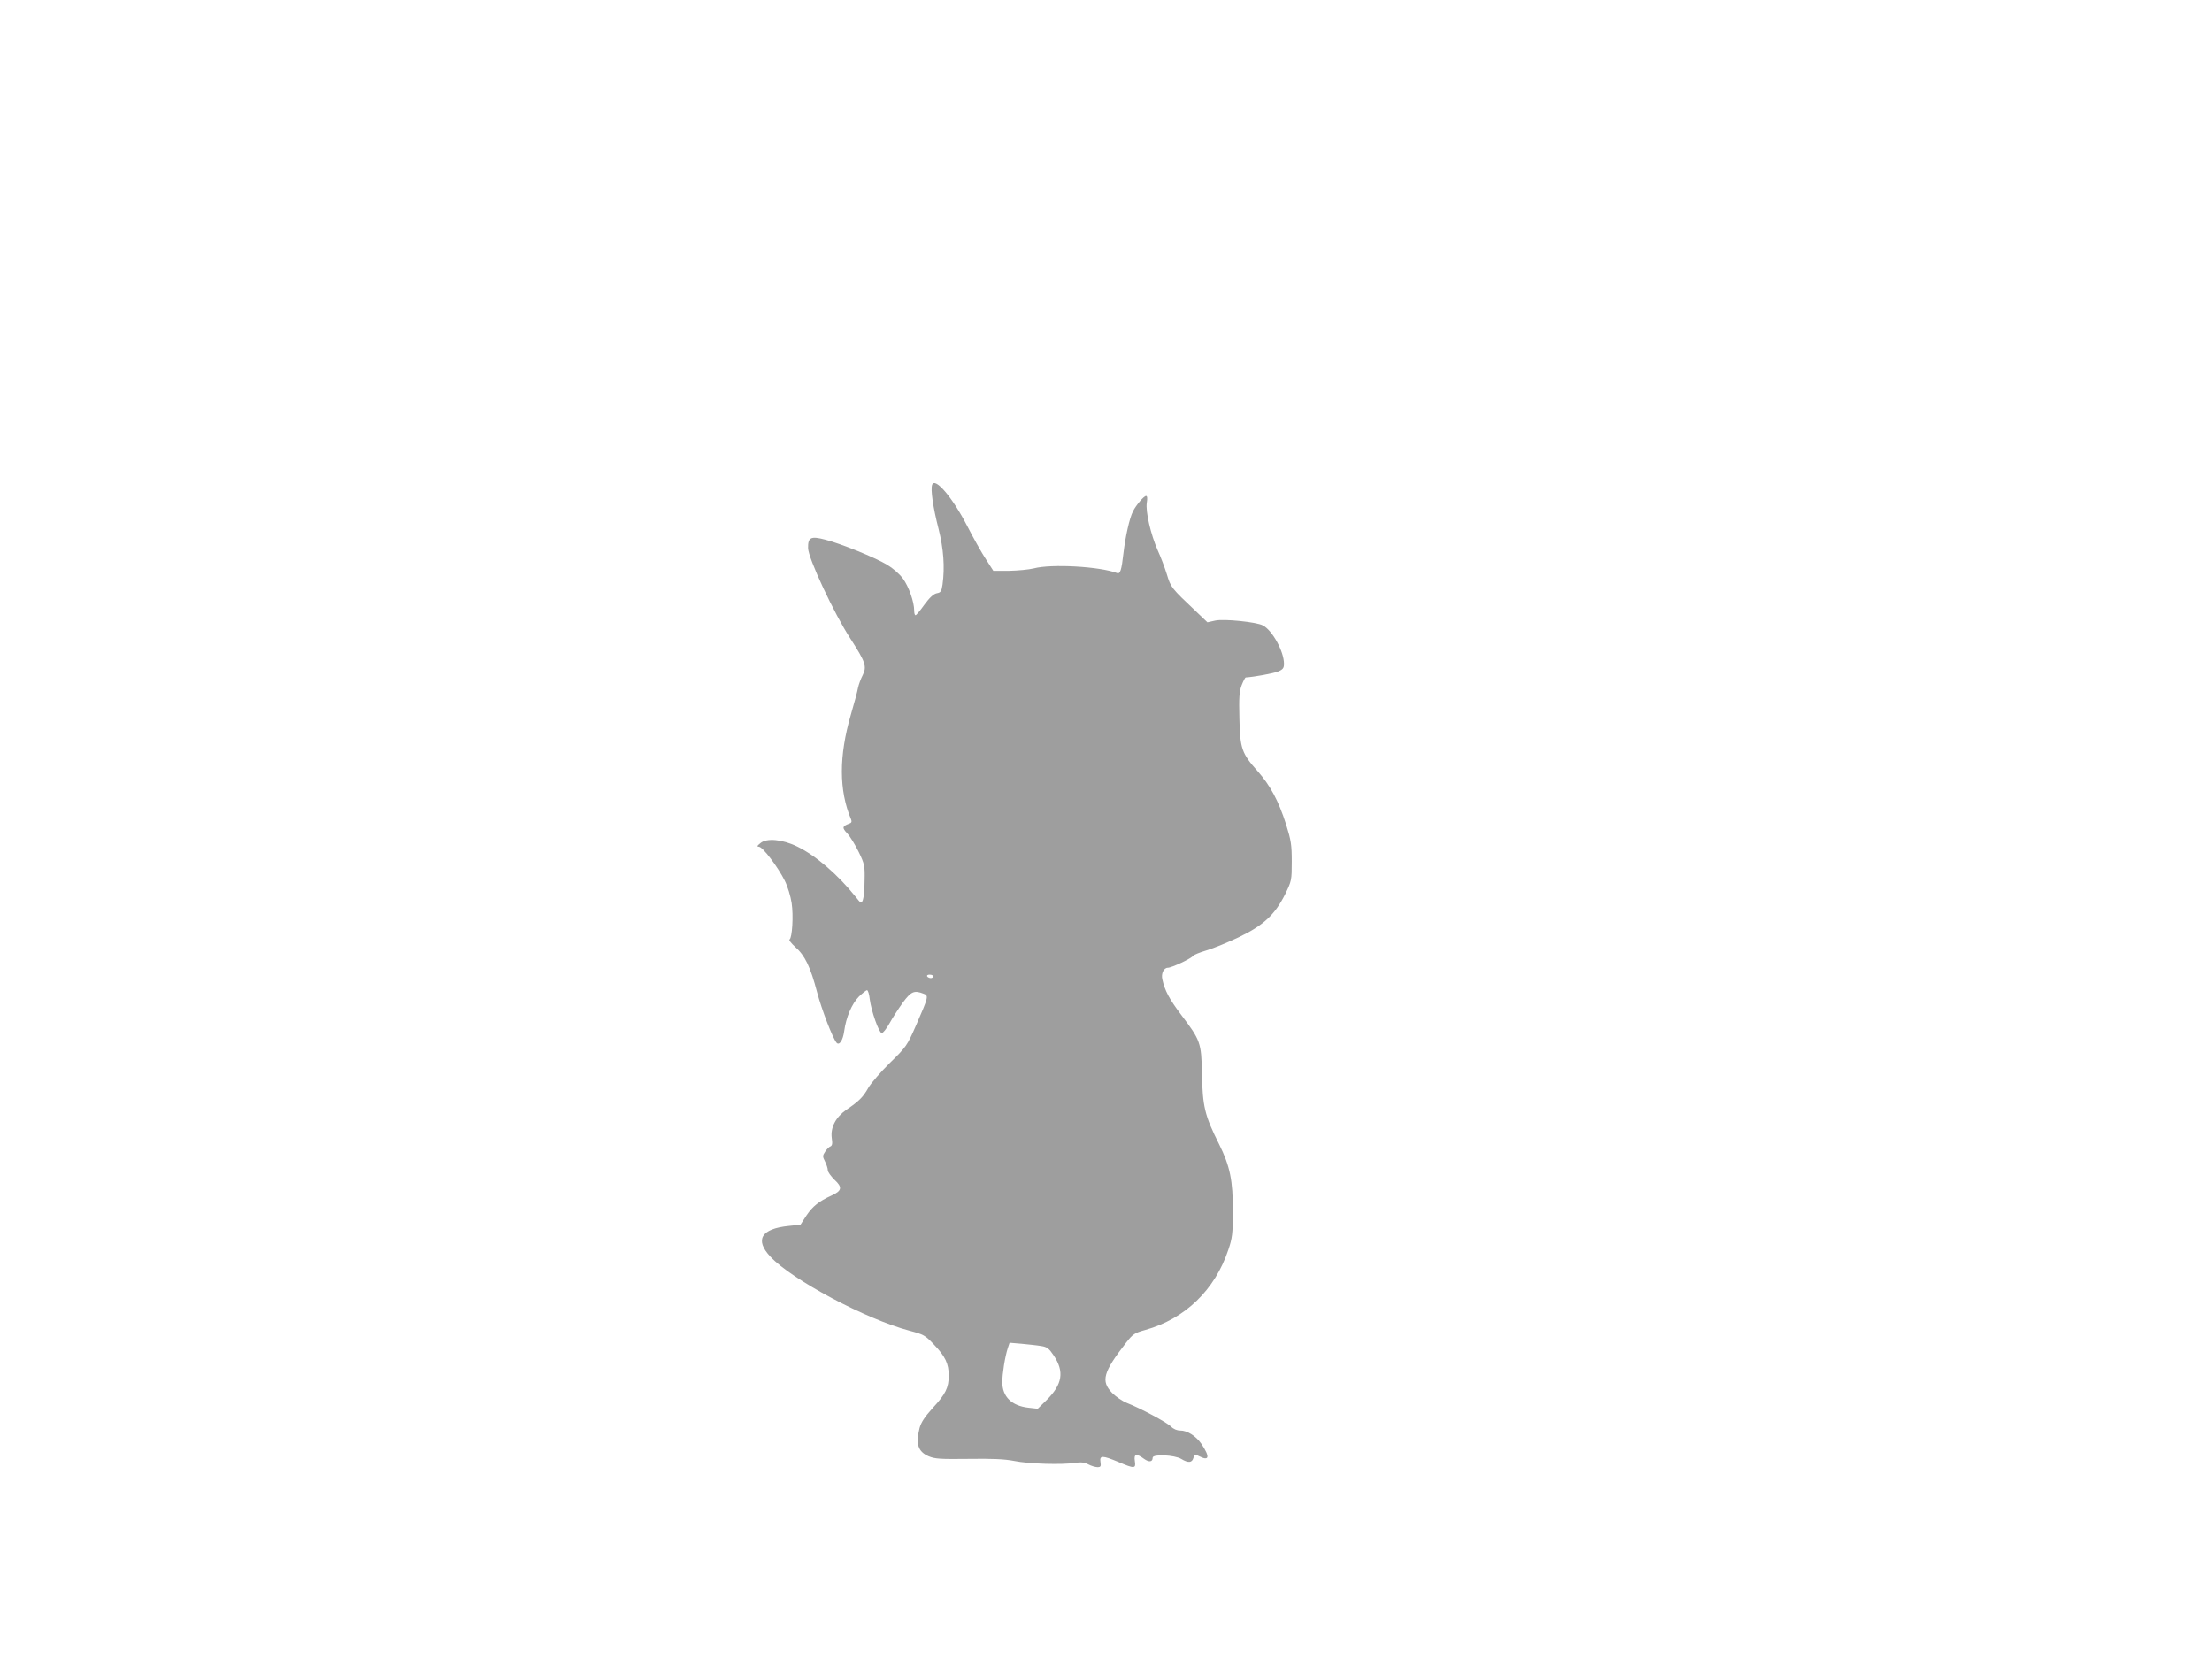
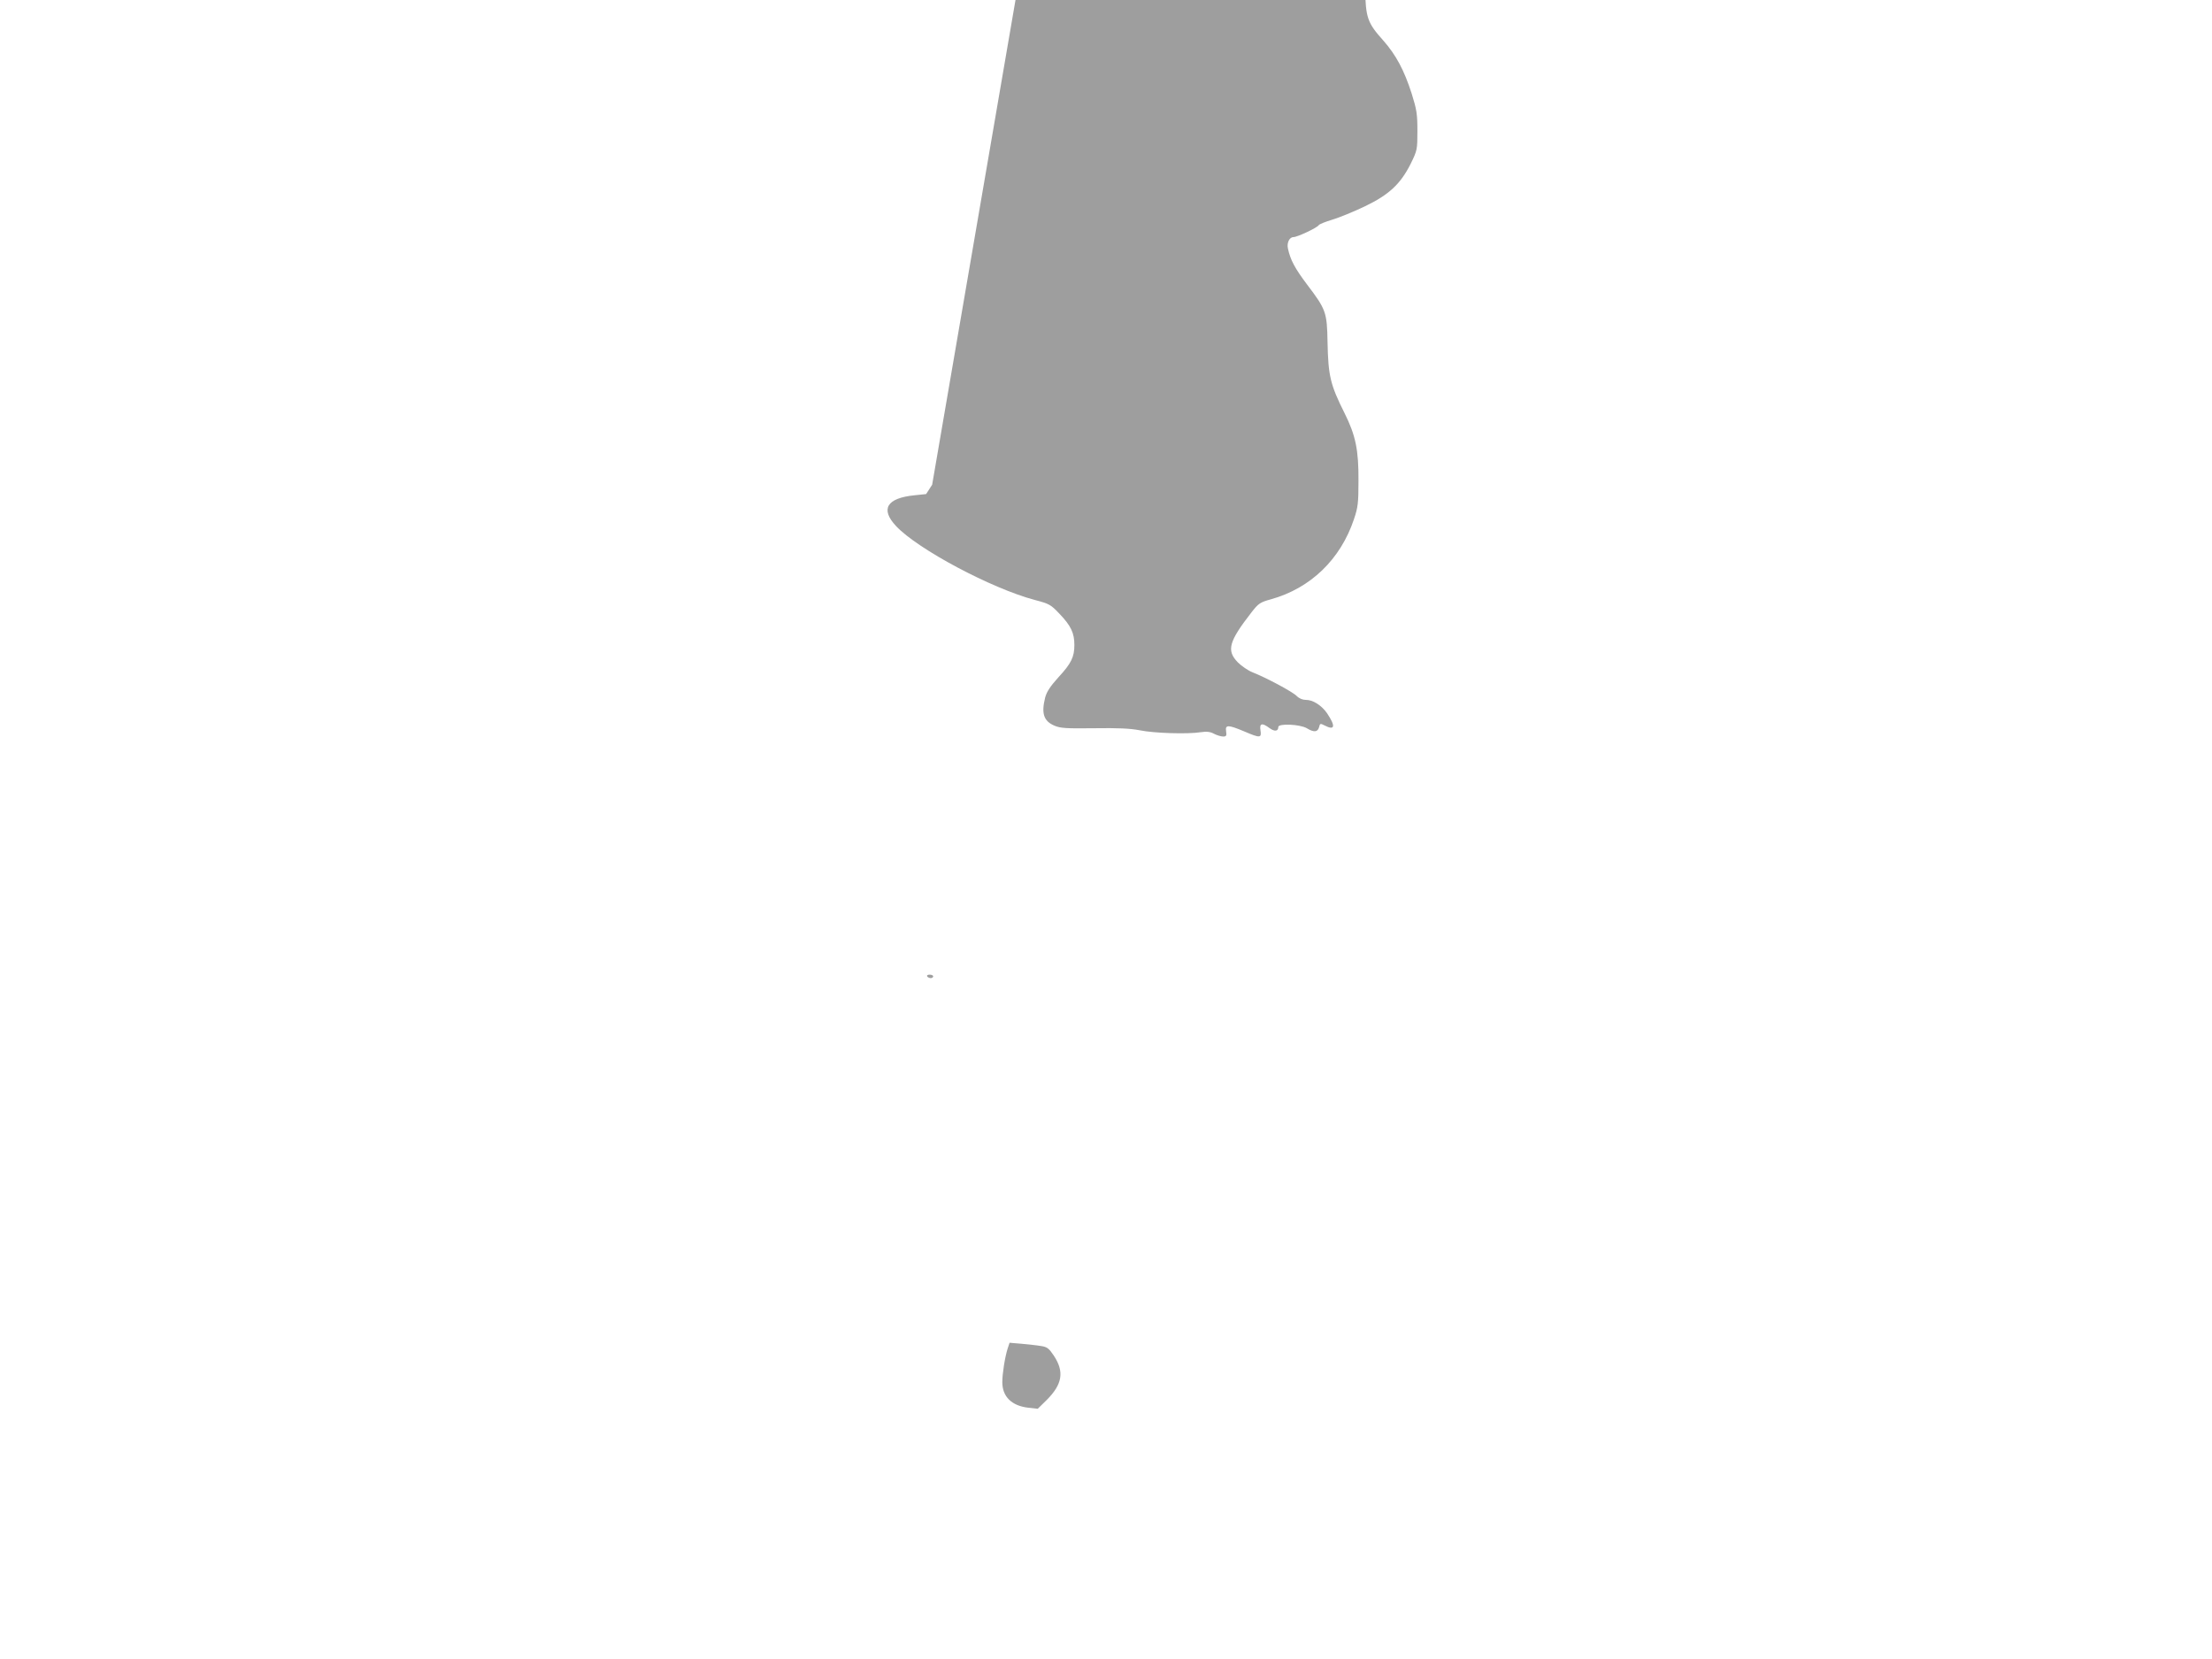
<svg xmlns="http://www.w3.org/2000/svg" version="1.0" width="1280pt" height="960pt" viewBox="0 0 1280 960" preserveAspectRatio="xMidYMid meet">
  <g transform="translate(0,960) scale(0.1,-0.1)" fill="#9e9e9e" stroke="none">
-     <path d="M5394 6795 c-10 -26 5 -131 37 -255 29 -116 37 -221 23 -323 -6 -39 -10 -46 -34 -50 -18 -4 -41 -25 -71 -66 -24 -34 -47 -61 -51 -61 -5 0 -8 12 -8 27 0 50 -31 138 -65 185 -21 28 -58 60 -93 81 -71 42 -266 121 -356 144 -84 22 -101 14 -100 -48 0 -58 151 -381 246 -526 87 -135 95 -160 70 -210 -11 -21 -23 -54 -27 -73 -3 -19 -22 -89 -41 -154 -70 -240 -70 -440 1 -608 5 -13 2 -20 -11 -24 -41 -15 -42 -24 -11 -57 16 -17 46 -66 66 -107 34 -70 36 -81 34 -165 0 -49 -5 -100 -10 -113 -9 -22 -10 -22 -43 20 -101 126 -229 237 -336 289 -85 42 -178 51 -214 20 -20 -16 -21 -20 -8 -21 21 0 109 -116 149 -196 17 -34 34 -90 40 -130 11 -74 3 -200 -12 -210 -6 -3 10 -23 33 -44 56 -49 88 -116 126 -261 27 -102 90 -266 113 -293 16 -18 37 15 44 67 11 81 44 158 85 200 21 20 42 37 47 37 6 0 13 -24 16 -53 9 -68 52 -191 69 -195 7 -1 27 24 45 56 17 31 52 85 77 120 48 65 66 73 120 52 31 -11 29 -18 -44 -185 -51 -116 -56 -123 -150 -215 -53 -52 -109 -117 -125 -144 -30 -54 -54 -78 -128 -128 -61 -43 -92 -102 -84 -163 5 -32 3 -44 -8 -49 -7 -2 -21 -16 -30 -30 -15 -23 -16 -28 -1 -57 9 -18 16 -40 16 -50 0 -11 18 -35 39 -56 47 -43 43 -64 -17 -91 -73 -33 -110 -63 -145 -115 l-35 -54 -67 -7 c-161 -16 -199 -80 -107 -178 125 -134 554 -362 804 -428 83 -22 91 -26 143 -81 65 -68 85 -110 85 -179 0 -70 -18 -107 -93 -188 -47 -52 -67 -83 -76 -116 -23 -92 -9 -136 53 -163 36 -15 66 -17 230 -15 139 2 208 -1 265 -12 82 -17 277 -23 352 -11 34 5 55 3 77 -9 17 -9 41 -16 53 -16 18 0 21 5 17 30 -6 39 11 39 104 0 93 -40 102 -39 95 5 -7 42 9 46 52 14 30 -22 51 -19 51 6 0 22 126 16 165 -7 41 -25 63 -23 71 6 5 22 7 23 32 10 60 -31 65 -5 14 71 -32 46 -83 78 -123 77 -18 0 -38 8 -53 23 -25 25 -177 106 -256 137 -25 10 -63 36 -84 57 -67 69 -53 120 80 291 39 50 49 57 111 74 230 64 403 231 481 464 23 68 26 94 26 222 1 177 -16 262 -80 390 -83 166 -95 216 -99 411 -3 175 -9 190 -118 334 -71 94 -97 143 -111 208 -8 33 8 67 32 67 22 0 137 54 146 69 4 6 39 20 79 32 40 12 123 46 186 76 142 68 208 130 267 247 38 78 39 82 39 190 0 98 -4 123 -33 216 -44 137 -91 224 -164 307 -93 104 -102 131 -106 305 -3 122 -1 155 13 193 10 25 20 45 24 45 49 3 158 23 186 34 29 12 35 20 35 45 0 71 -67 193 -122 222 -37 20 -227 39 -276 28 l-45 -10 -66 63 c-144 136 -146 139 -169 215 -12 39 -36 102 -53 139 -40 91 -71 224 -63 275 4 24 3 39 -4 39 -13 0 -58 -53 -76 -89 -20 -39 -44 -147 -55 -242 -11 -99 -19 -122 -37 -115 -99 38 -379 54 -482 27 -28 -7 -93 -13 -143 -14 l-91 0 -43 67 c-24 36 -73 124 -109 194 -85 164 -185 282 -202 237z m6 -2845 c0 -5 -6 -10 -14 -10 -8 0 -18 5 -21 10 -3 6 3 10 14 10 12 0 21 -4 21 -10z m625 -2139 c34 -5 45 -14 72 -54 63 -94 51 -167 -40 -258 l-52 -51 -54 6 c-97 11 -151 64 -151 148 0 49 15 145 31 195 l11 33 71 -6 c40 -4 90 -9 112 -13z" />
+     <path d="M5394 6795 l-35 -54 -67 -7 c-161 -16 -199 -80 -107 -178 125 -134 554 -362 804 -428 83 -22 91 -26 143 -81 65 -68 85 -110 85 -179 0 -70 -18 -107 -93 -188 -47 -52 -67 -83 -76 -116 -23 -92 -9 -136 53 -163 36 -15 66 -17 230 -15 139 2 208 -1 265 -12 82 -17 277 -23 352 -11 34 5 55 3 77 -9 17 -9 41 -16 53 -16 18 0 21 5 17 30 -6 39 11 39 104 0 93 -40 102 -39 95 5 -7 42 9 46 52 14 30 -22 51 -19 51 6 0 22 126 16 165 -7 41 -25 63 -23 71 6 5 22 7 23 32 10 60 -31 65 -5 14 71 -32 46 -83 78 -123 77 -18 0 -38 8 -53 23 -25 25 -177 106 -256 137 -25 10 -63 36 -84 57 -67 69 -53 120 80 291 39 50 49 57 111 74 230 64 403 231 481 464 23 68 26 94 26 222 1 177 -16 262 -80 390 -83 166 -95 216 -99 411 -3 175 -9 190 -118 334 -71 94 -97 143 -111 208 -8 33 8 67 32 67 22 0 137 54 146 69 4 6 39 20 79 32 40 12 123 46 186 76 142 68 208 130 267 247 38 78 39 82 39 190 0 98 -4 123 -33 216 -44 137 -91 224 -164 307 -93 104 -102 131 -106 305 -3 122 -1 155 13 193 10 25 20 45 24 45 49 3 158 23 186 34 29 12 35 20 35 45 0 71 -67 193 -122 222 -37 20 -227 39 -276 28 l-45 -10 -66 63 c-144 136 -146 139 -169 215 -12 39 -36 102 -53 139 -40 91 -71 224 -63 275 4 24 3 39 -4 39 -13 0 -58 -53 -76 -89 -20 -39 -44 -147 -55 -242 -11 -99 -19 -122 -37 -115 -99 38 -379 54 -482 27 -28 -7 -93 -13 -143 -14 l-91 0 -43 67 c-24 36 -73 124 -109 194 -85 164 -185 282 -202 237z m6 -2845 c0 -5 -6 -10 -14 -10 -8 0 -18 5 -21 10 -3 6 3 10 14 10 12 0 21 -4 21 -10z m625 -2139 c34 -5 45 -14 72 -54 63 -94 51 -167 -40 -258 l-52 -51 -54 6 c-97 11 -151 64 -151 148 0 49 15 145 31 195 l11 33 71 -6 c40 -4 90 -9 112 -13z" />
  </g>
</svg>